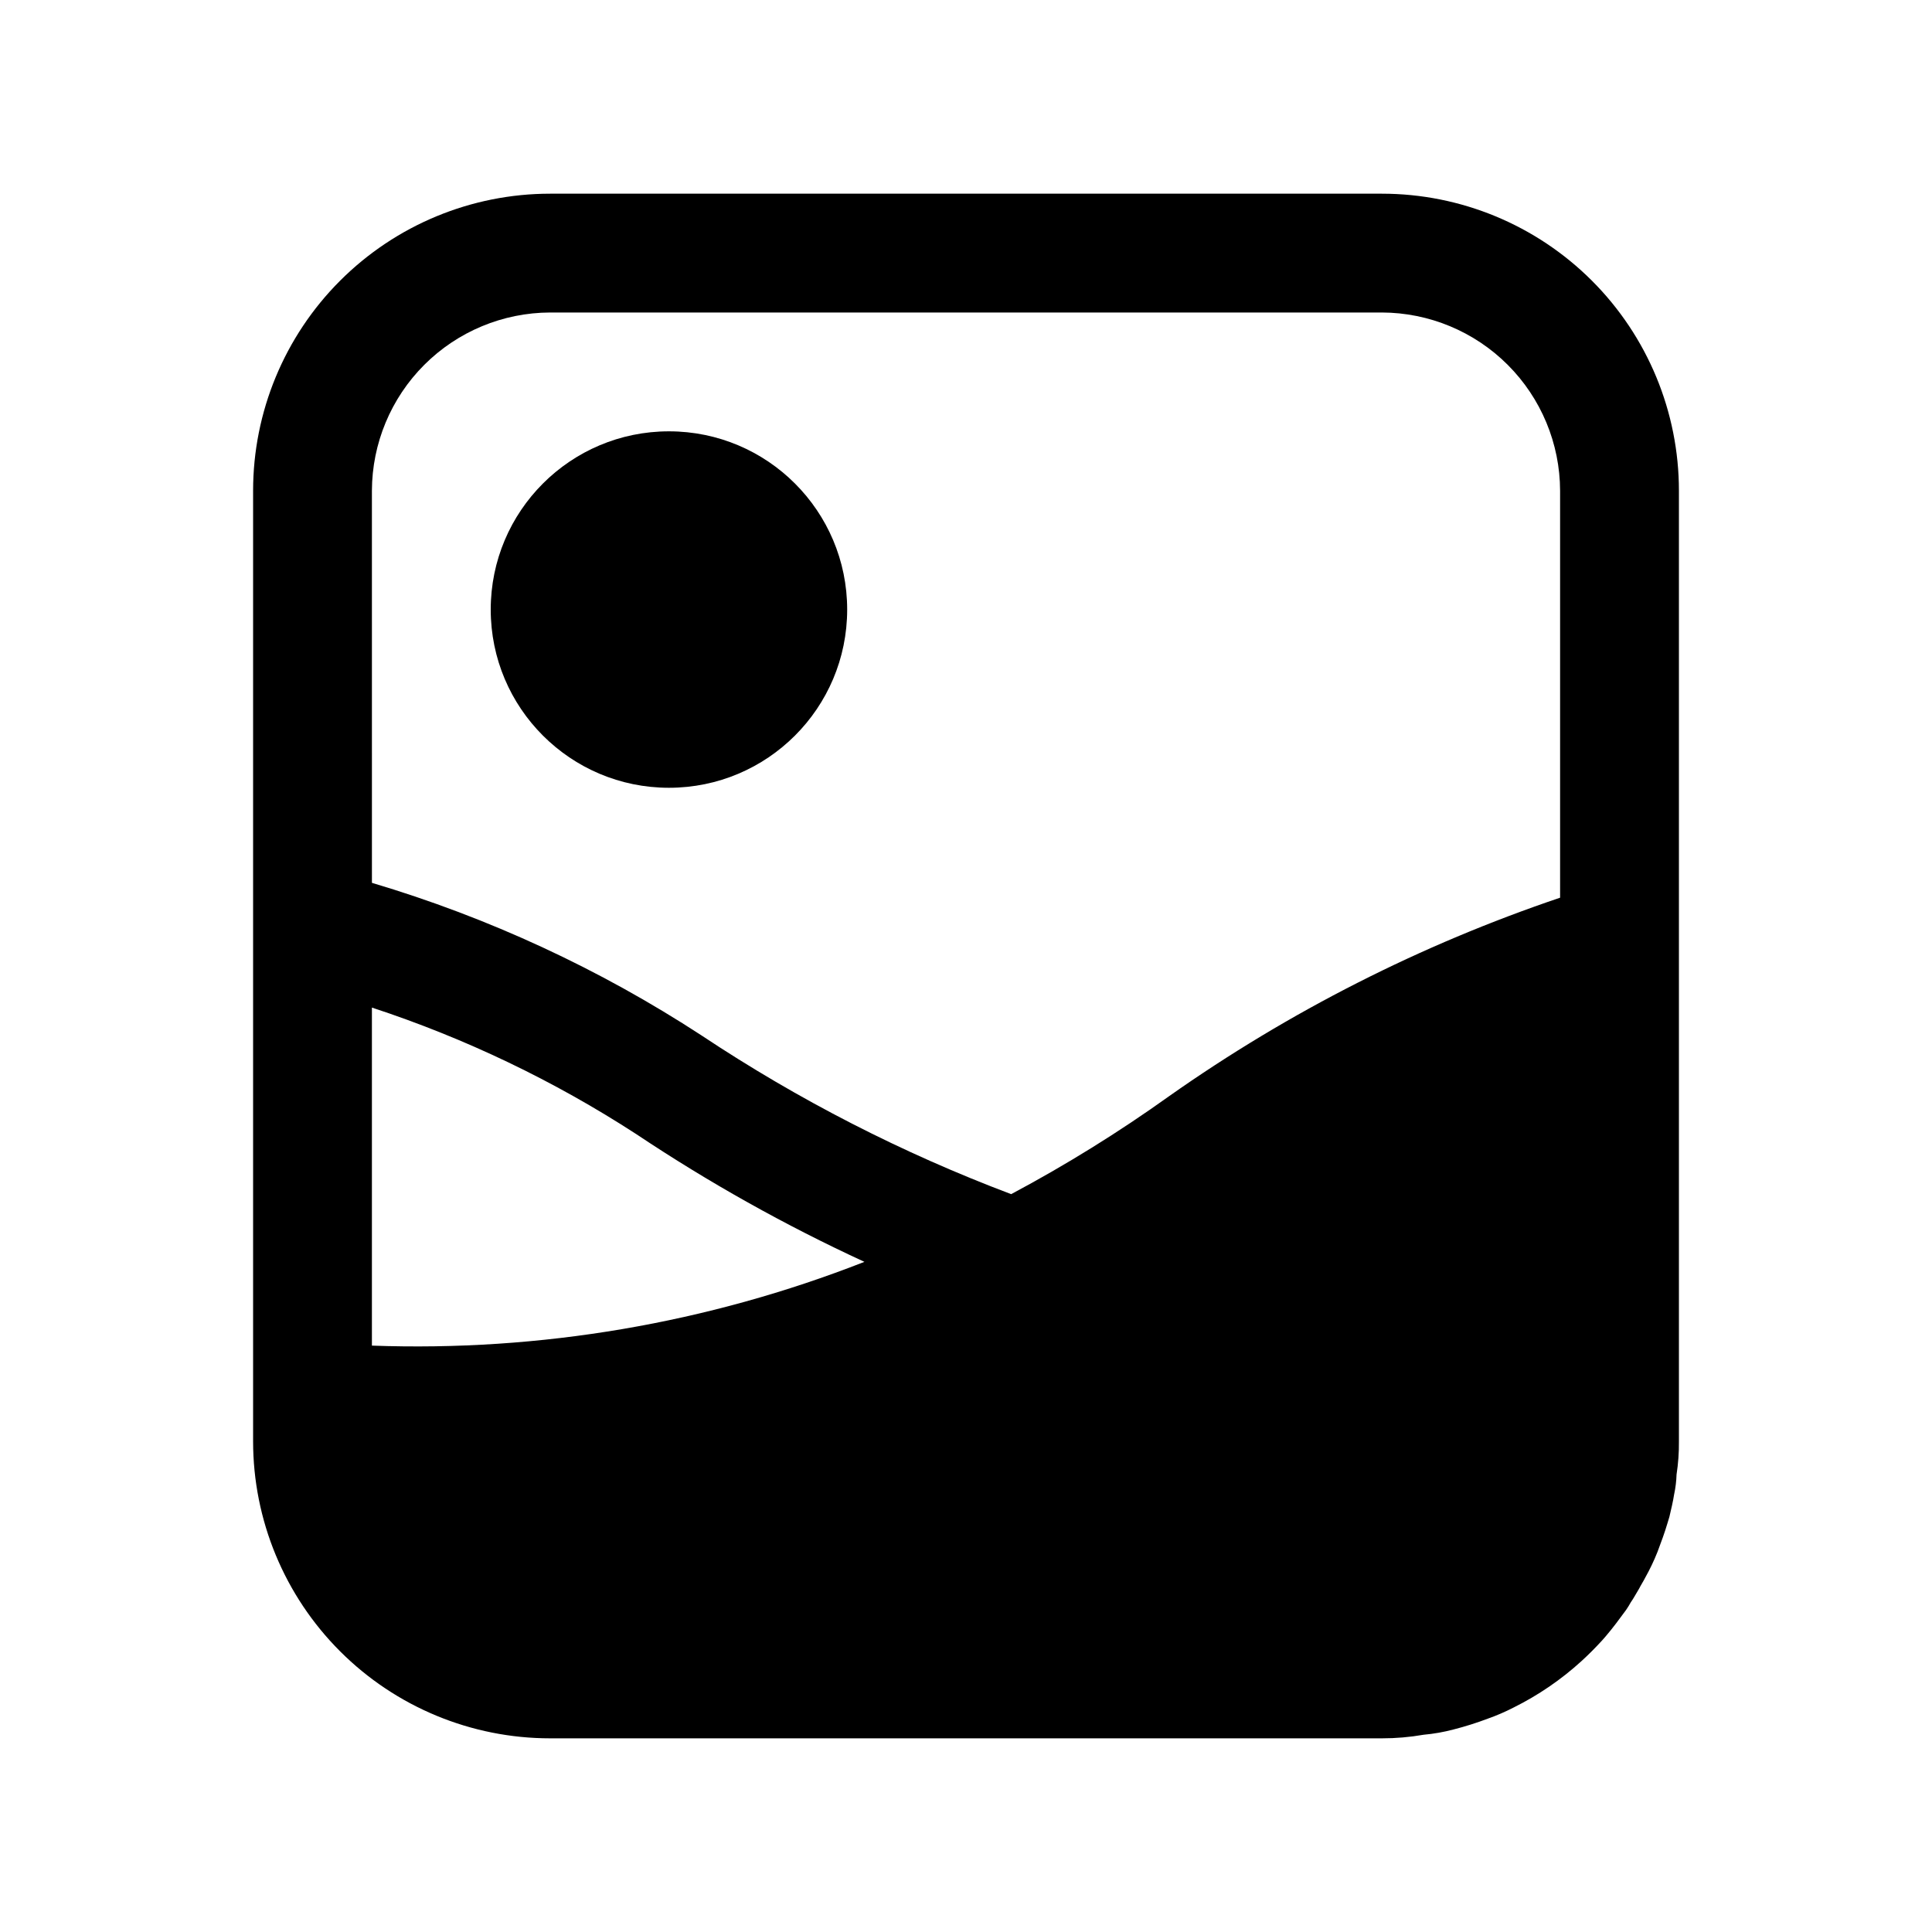
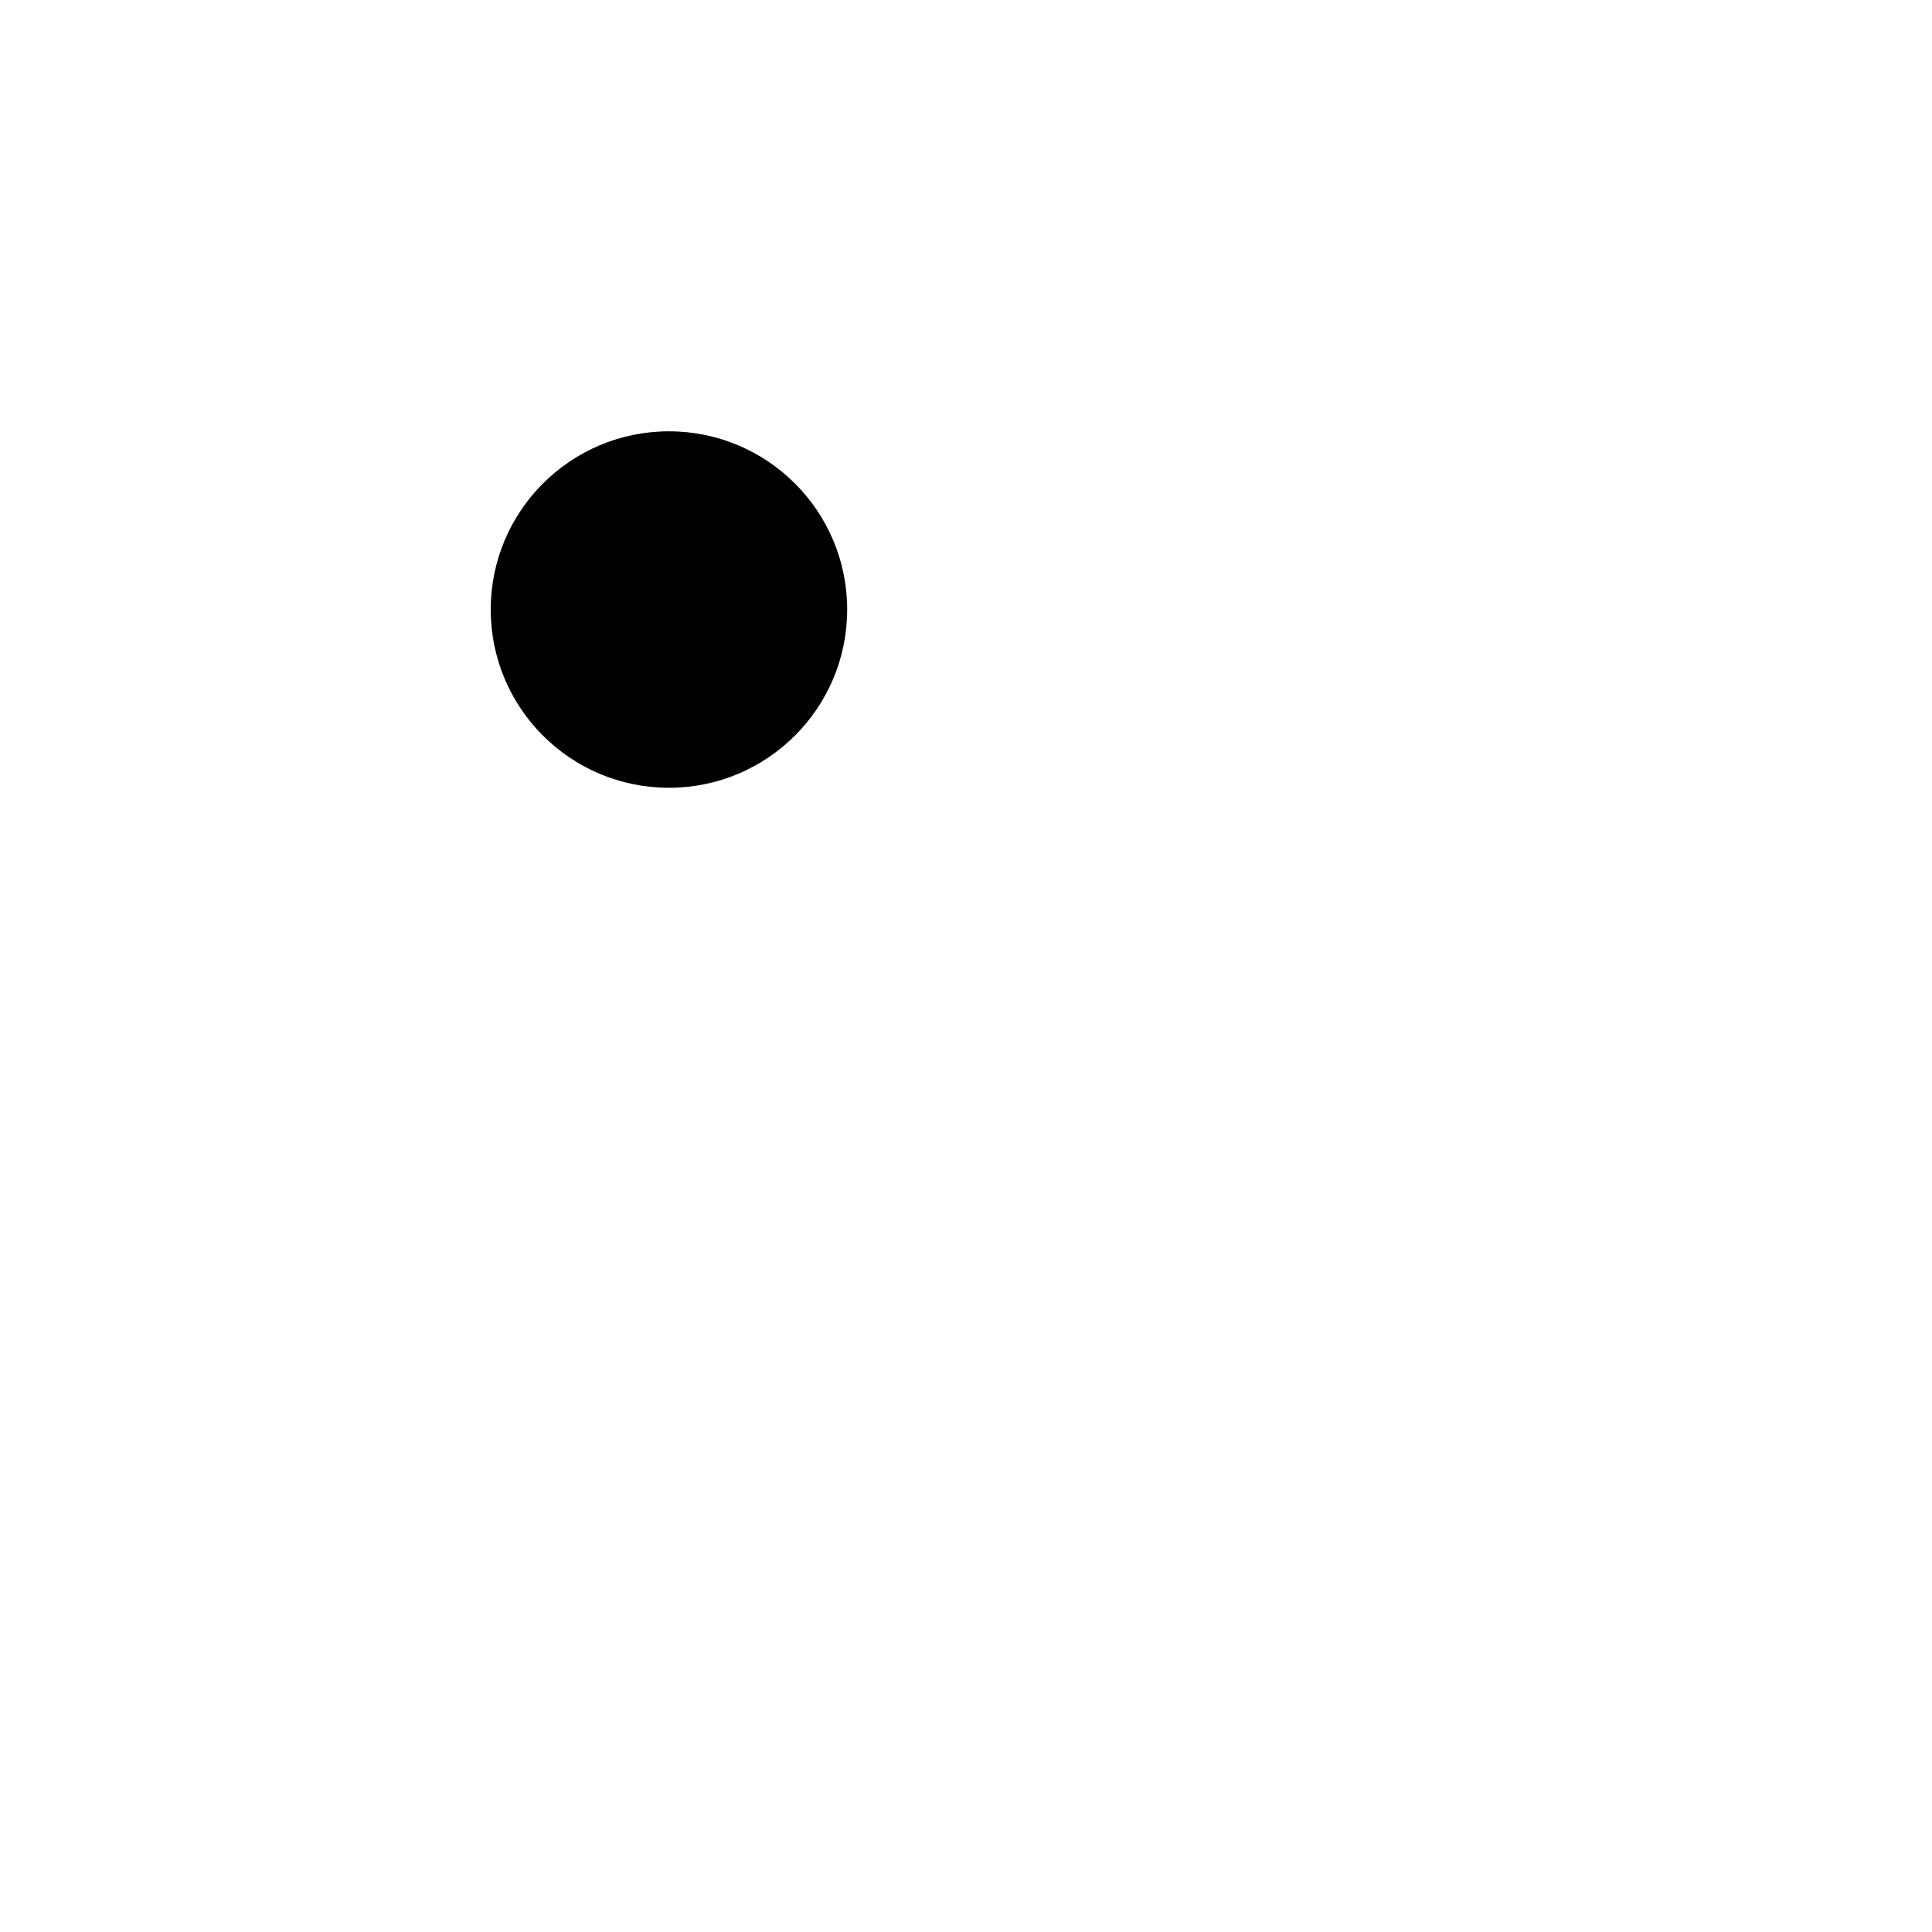
<svg xmlns="http://www.w3.org/2000/svg" fill="#000000" width="800px" height="800px" version="1.1" viewBox="144 144 512 512">
  <g>
    <path d="m368.51 305.54c0 26.086-21.148 47.23-47.234 47.23-26.086 0-47.23-21.145-47.23-47.23 0-26.086 21.145-47.234 47.23-47.234 26.086 0 47.234 21.148 47.234 47.234" />
-     <path d="m521.23 603.73c2.715-0.242 5.398-0.715 8.031-1.418 3.039-0.777 6.035-1.723 8.973-2.832 2.375-0.836 4.691-1.836 6.93-2.992 6.519-3.242 12.562-7.375 17.945-12.281 1.891-1.73 3.621-3.465 5.352-5.352 0.473-0.473 0.789-0.945 1.102-1.258 1.891-2.203 3.621-4.566 5.352-6.926l0.004-0.004c0.457-0.66 0.875-1.344 1.262-2.047 0.789-1.102 1.418-2.363 2.203-3.621 0.473-0.945 1.102-1.891 1.574-2.832 1.258-2.234 2.363-4.547 3.305-6.93 0.945-2.519 1.891-5.039 2.676-7.715 0.156-0.473 0.316-1.102 0.473-1.574 0.473-2.047 0.945-3.938 1.258-5.984l0.004 0.004c0.363-1.711 0.574-3.449 0.629-5.199 0.449-2.914 0.66-5.863 0.629-8.816v-251.9c0-20.879-8.293-40.902-23.055-55.664-14.762-14.762-34.785-23.059-55.664-23.059h-220.42c-20.875 0-40.898 8.297-55.664 23.059-14.762 14.762-23.055 34.785-23.055 55.664v251.9c0 20.879 8.293 40.902 23.055 55.664 14.766 14.766 34.789 23.059 55.664 23.059h220.42c3.695 0.004 7.383-0.312 11.02-0.945zm-278.67-192.71c24.703 8.109 48.25 19.383 70.059 33.535 19.238 12.844 39.453 24.164 60.461 33.848-41.523 16.273-85.953 23.828-130.52 22.199zm0-136.97c0.035-12.516 5.023-24.508 13.875-33.359 8.848-8.848 20.84-13.836 33.355-13.875h220.42c12.516 0.039 24.508 5.027 33.355 13.875 8.852 8.852 13.84 20.844 13.875 33.359v107.85c-36.879 12.461-71.77 30.168-103.59 52.582-13.375 9.57-27.367 18.246-41.879 25.98-28.84-10.875-56.359-24.977-82.027-42.039-27.02-17.633-56.453-31.262-87.379-40.461z" />
  </g>
</svg>